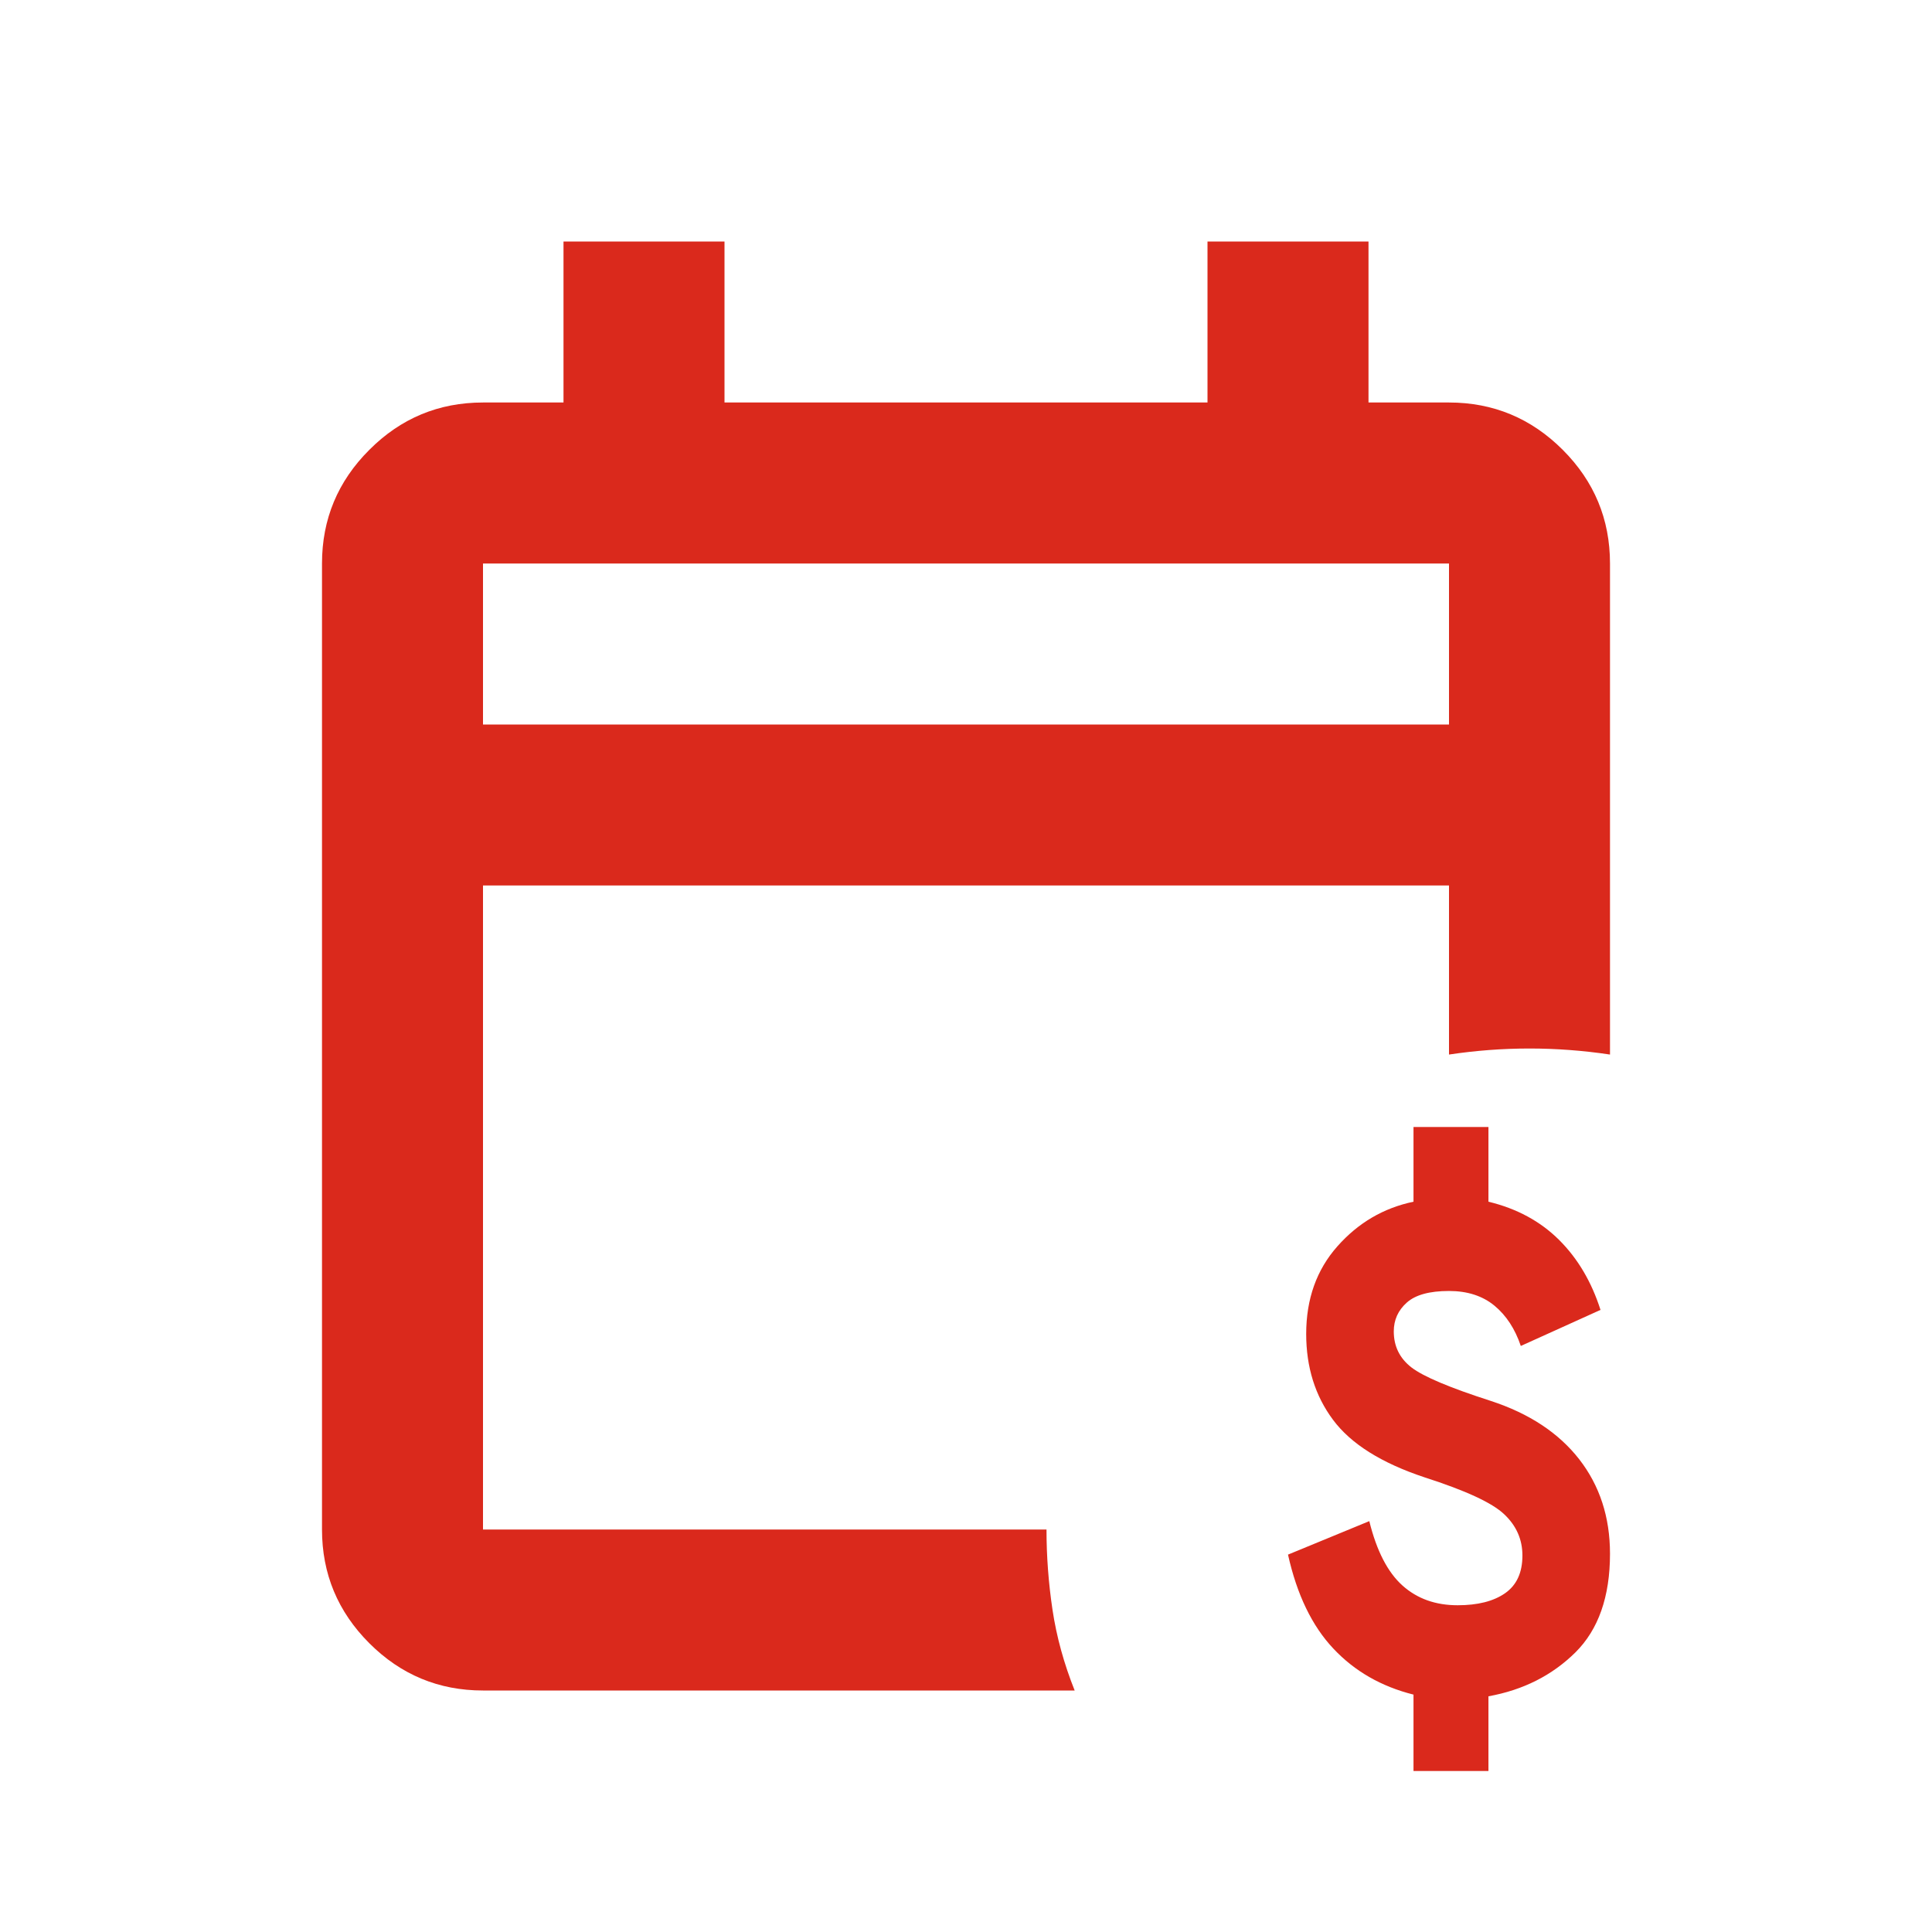
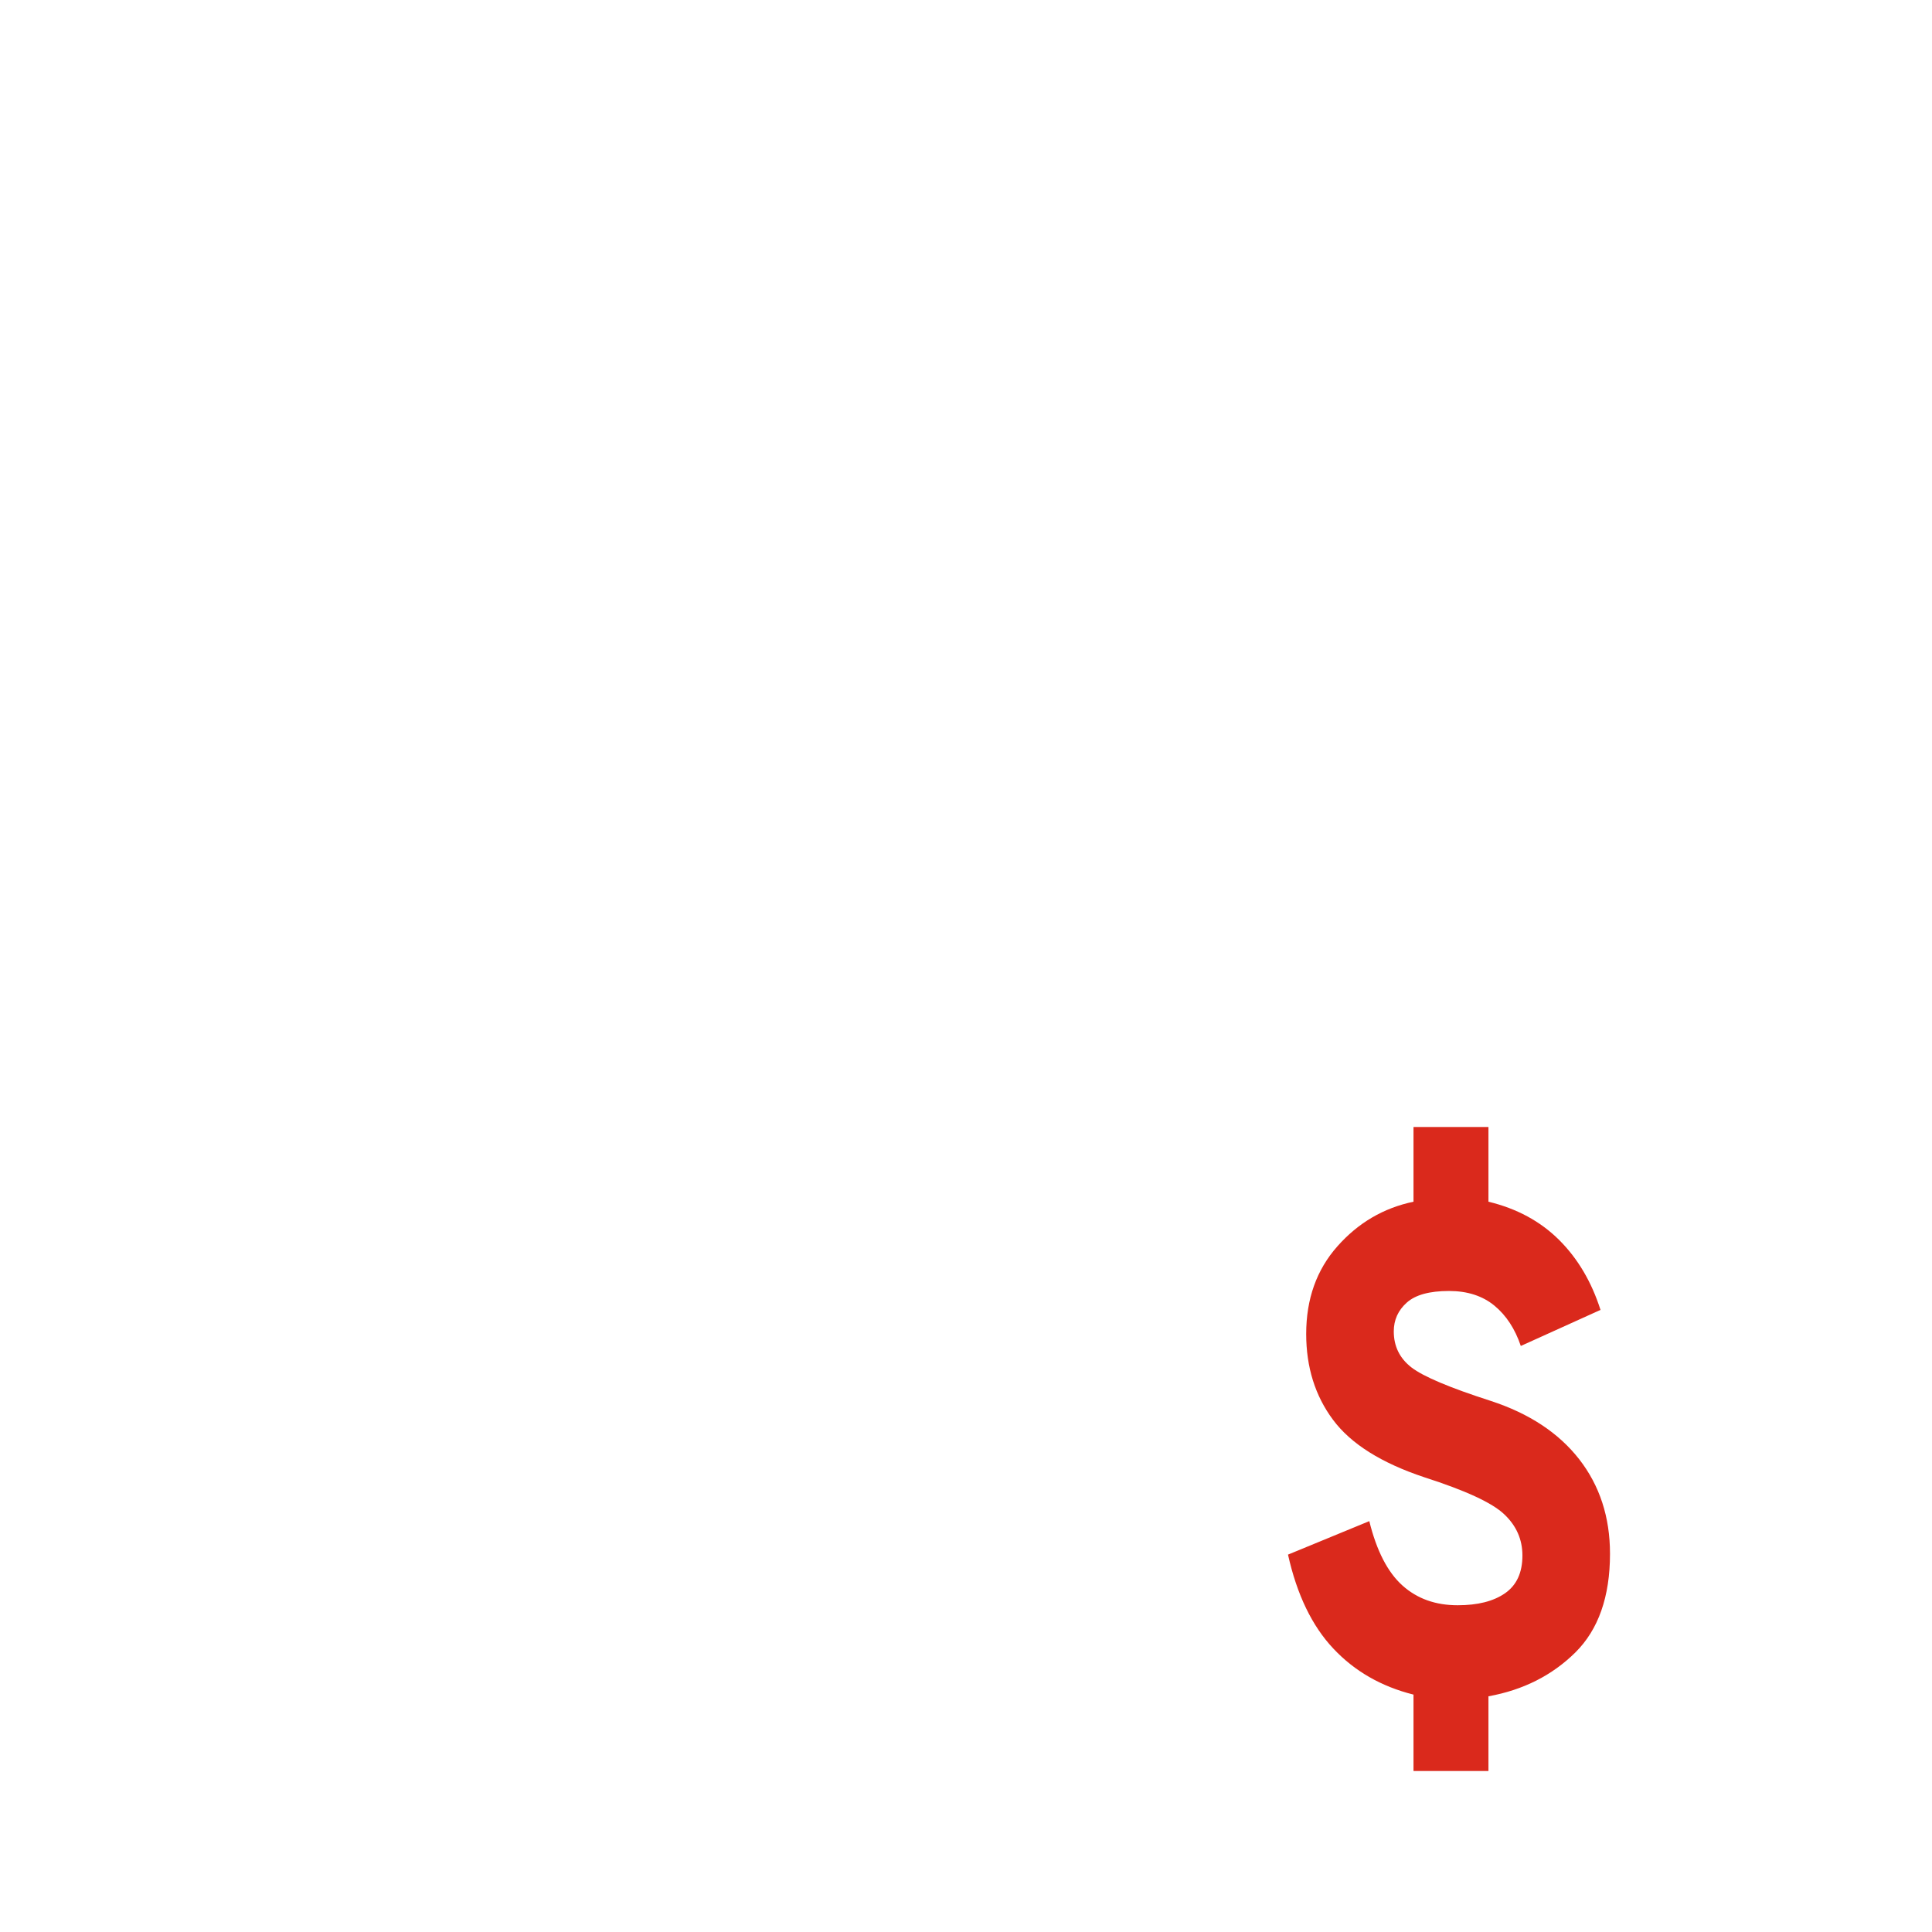
<svg xmlns="http://www.w3.org/2000/svg" width="24" height="24" viewBox="0 0 24 24" fill="none">
-   <path d="M6 21C5.45 21 4.979 20.804 4.588 20.413C4.196 20.021 4 19.55 4 19V7C4 6.45 4.196 5.979 4.588 5.588C4.979 5.196 5.45 5 6 5H7V3H9V5H15V3H17V5H18C18.55 5 19.021 5.196 19.413 5.588C19.804 5.979 20 6.45 20 7V13.1C19.667 13.05 19.333 13.025 19 13.025C18.667 13.025 18.333 13.05 18 13.1V11H6V19H13C13 19.333 13.025 19.667 13.075 20C13.125 20.333 13.217 20.667 13.35 21H6ZM6 9H18V7H6V9Z" fill="#DA291C" />
  <path d="M17.559 22V21.051C17.16 20.951 16.828 20.761 16.564 20.48C16.299 20.199 16.111 19.81 16 19.312L17.01 18.896C17.101 19.266 17.239 19.532 17.422 19.696C17.605 19.86 17.833 19.941 18.108 19.941C18.356 19.941 18.552 19.892 18.696 19.792C18.84 19.692 18.912 19.536 18.912 19.323C18.912 19.124 18.837 18.953 18.686 18.811C18.536 18.668 18.206 18.516 17.696 18.352C17.16 18.174 16.781 17.936 16.559 17.637C16.337 17.339 16.226 16.983 16.226 16.571C16.226 16.137 16.355 15.774 16.613 15.483C16.871 15.191 17.186 15.006 17.559 14.928V14H18.49V14.928C18.843 15.013 19.136 15.172 19.368 15.403C19.6 15.634 19.771 15.924 19.882 16.272L18.892 16.72C18.82 16.507 18.711 16.34 18.564 16.219C18.417 16.098 18.229 16.037 18 16.037C17.758 16.037 17.583 16.085 17.476 16.181C17.368 16.277 17.314 16.396 17.314 16.539C17.314 16.724 17.387 16.873 17.534 16.987C17.681 17.1 18.01 17.239 18.52 17.403C18.997 17.559 19.363 17.801 19.618 18.128C19.872 18.455 20 18.846 20 19.301C20 19.835 19.856 20.244 19.569 20.528C19.281 20.812 18.922 20.994 18.49 21.072V22H17.559Z" fill="#DA291C" />
</svg>